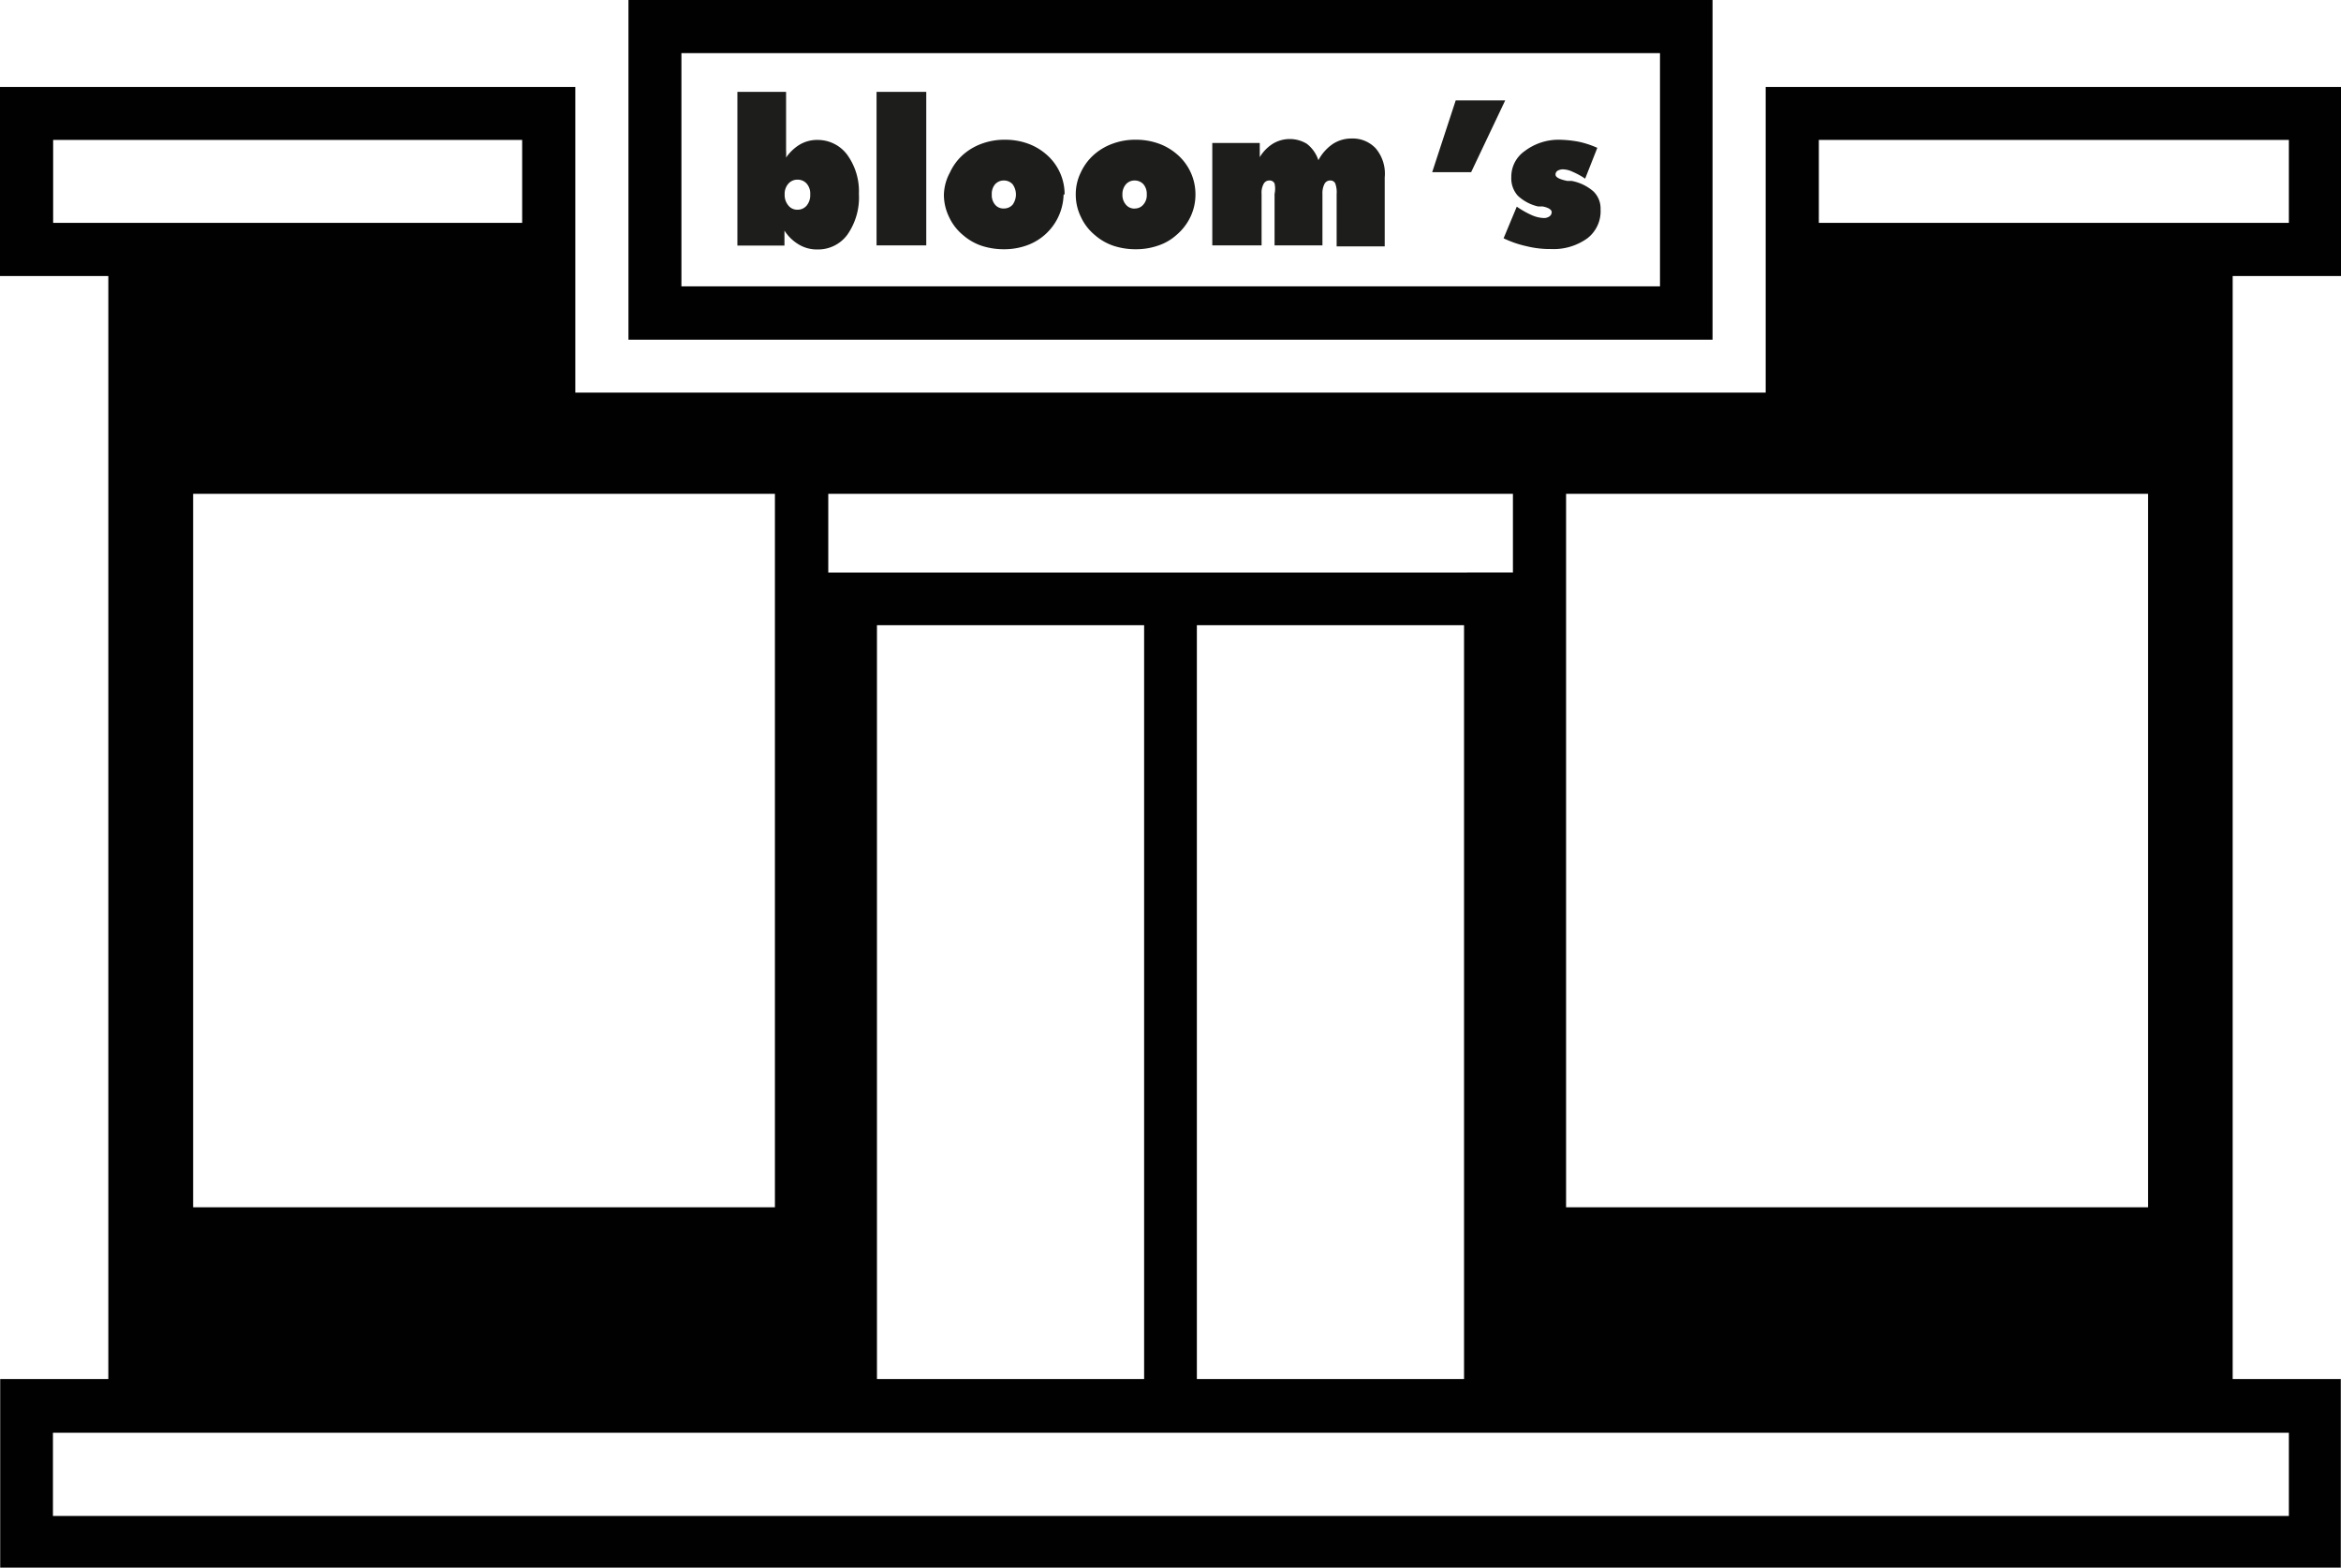
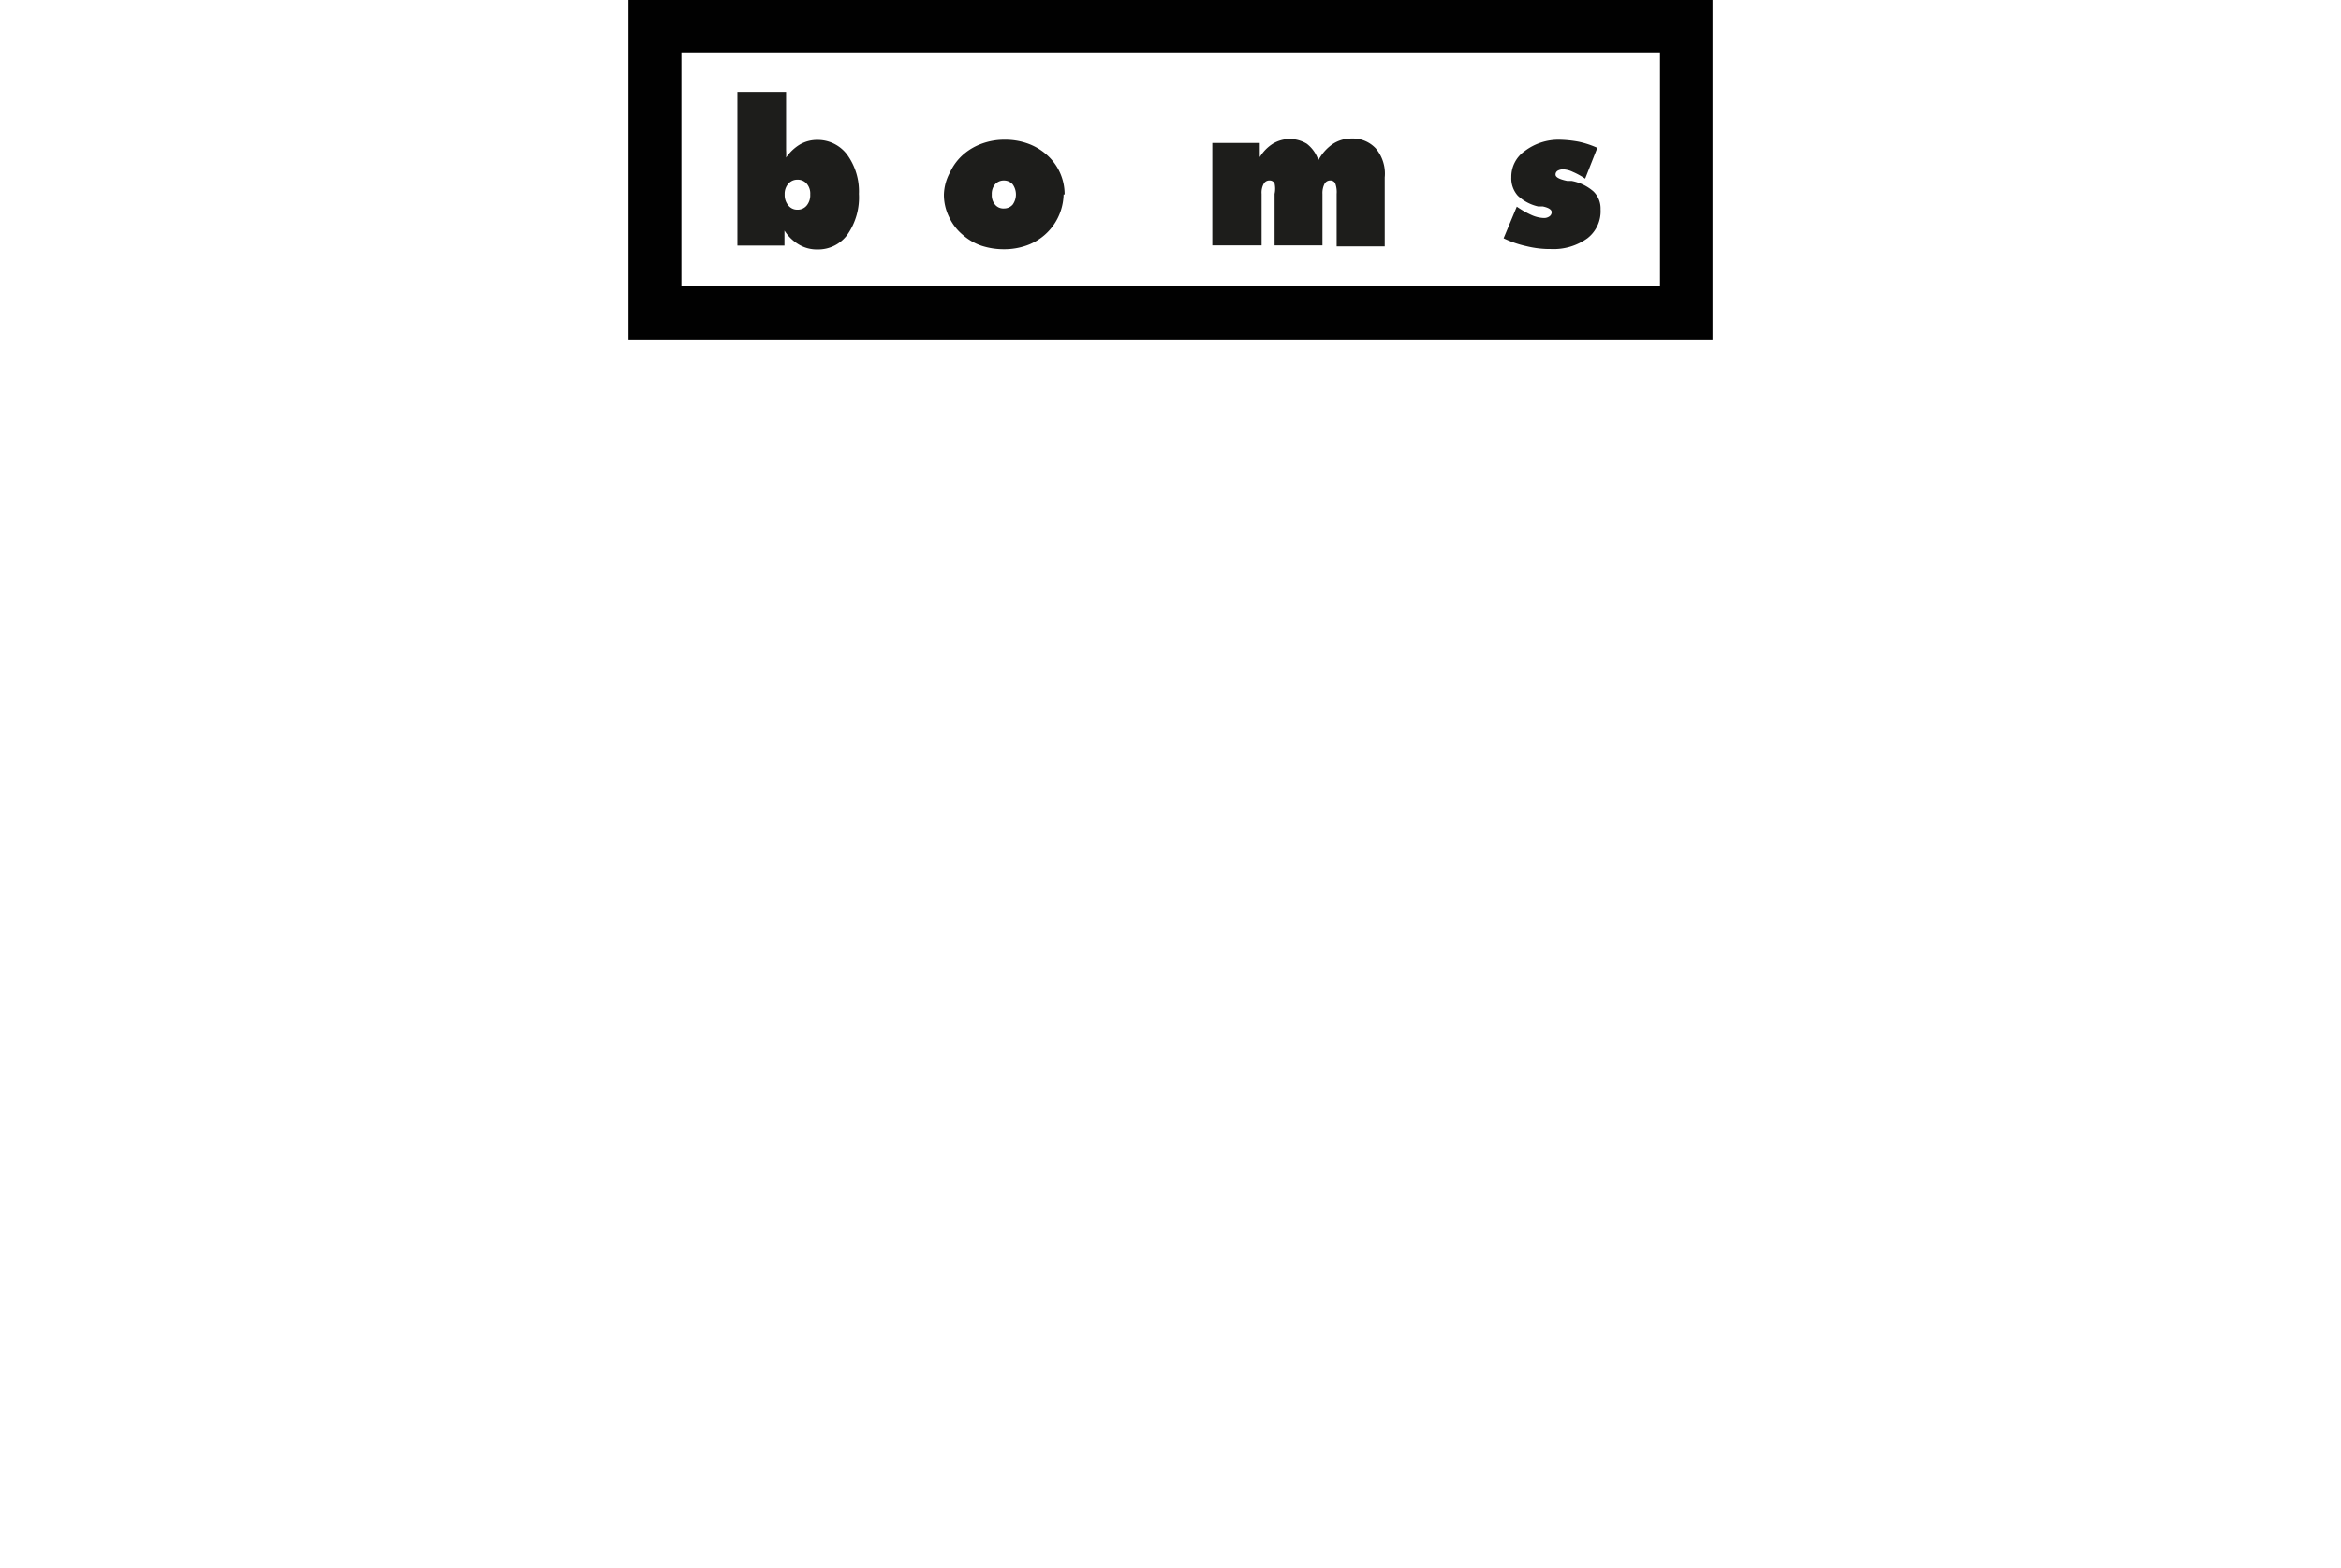
<svg xmlns="http://www.w3.org/2000/svg" id="Ebene_1" data-name="Ebene 1" viewBox="0 0 115.4 77.3">
  <defs>
    <style>.cls-1{fill:#010101;}.cls-2{fill:#1d1d1b;}</style>
  </defs>
  <title>20_Geschäfte</title>
  <path class="cls-1" d="M83.59,64H30.15V47.25H83.59ZM32.76,61.37H81V49.87H32.76Z" transform="translate(0.83 -47.25)" />
-   <path class="cls-1" d="M114.57,60.86V51.54H86.21V66.61H27.53V51.54H-.83v9.32H4.51v54.39H-.82v9.3H114.56v-9.3h-5.33V60.86ZM1.79,54.15H24.91v4.09H1.79ZM76.37,71.6h28.69v35.18H76.37Zm-2.62,0v3.88H40V71.6ZM42.4,78.08H55.57v37.17H42.4Zm15.77,0H71.34v37.17H58.17ZM37.37,71.6v35.18H8.69V71.6ZM112,122H1.78v-4.1H112ZM88.83,54.15H112v4.09H88.83Z" transform="translate(0.83 -47.25)" />
  <path class="cls-2" d="M35.52,51.78h2.4v2.35c0,.21,0,.38,0,.53a3,3,0,0,1,0,.36,2.21,2.21,0,0,1,.69-.65,1.69,1.69,0,0,1,.86-.22,1.81,1.81,0,0,1,1.47.74,3.08,3.08,0,0,1,.57,1.92,3.2,3.2,0,0,1-.56,2,1.78,1.78,0,0,1-1.48.74,1.72,1.72,0,0,1-.9-.23,2.11,2.11,0,0,1-.73-.7v.74H35.52Zm3.59,5.06a.75.75,0,0,0-.17-.53.58.58,0,0,0-.46-.2.58.58,0,0,0-.45.2.76.76,0,0,0-.18.53.8.8,0,0,0,.18.54.55.55,0,0,0,.45.21.57.57,0,0,0,.46-.21A.8.8,0,0,0,39.11,56.84Z" transform="translate(0.83 -47.25)" />
-   <path class="cls-2" d="M42.38,59.35V51.78h2.45v7.57Z" transform="translate(0.83 -47.25)" />
  <path class="cls-2" d="M51.6,56.84a2.73,2.73,0,0,1-1.84,2.52,3.3,3.3,0,0,1-1.1.18,3.52,3.52,0,0,1-1.1-.17,2.73,2.73,0,0,1-.92-.53,2.53,2.53,0,0,1-.69-.9,2.49,2.49,0,0,1-.25-1.1A2.42,2.42,0,0,1,46,55.75a2.65,2.65,0,0,1,.69-.91,2.88,2.88,0,0,1,.92-.52,3.25,3.25,0,0,1,1.1-.18,3.3,3.3,0,0,1,1.1.18,2.84,2.84,0,0,1,.91.52,2.59,2.59,0,0,1,.93,2Zm-2.94.69a.56.56,0,0,0,.43-.19.86.86,0,0,0,0-1,.57.57,0,0,0-.43-.19.57.57,0,0,0-.44.19.73.73,0,0,0-.16.5.72.72,0,0,0,.16.5A.53.53,0,0,0,48.66,57.53Z" transform="translate(0.83 -47.25)" />
-   <path class="cls-2" d="M58.1,56.84a2.55,2.55,0,0,1-.24,1.09,2.68,2.68,0,0,1-.7.91,2.53,2.53,0,0,1-.9.52,3.31,3.31,0,0,1-1.11.18,3.46,3.46,0,0,1-1.09-.17,2.73,2.73,0,0,1-.92-.53,2.53,2.53,0,0,1-.69-.9,2.49,2.49,0,0,1-.25-1.1,2.42,2.42,0,0,1,.25-1.09,2.65,2.65,0,0,1,.69-.91,2.88,2.88,0,0,1,.92-.52,3.2,3.2,0,0,1,1.09-.18,3.31,3.31,0,0,1,1.11.18,2.84,2.84,0,0,1,.91.52,2.59,2.59,0,0,1,.93,2Zm-3,.69a.53.53,0,0,0,.43-.19.69.69,0,0,0,.17-.5.73.73,0,0,0-.16-.5.58.58,0,0,0-.44-.19.56.56,0,0,0-.43.19.74.74,0,0,0-.17.5.72.72,0,0,0,.17.5A.53.53,0,0,0,55.15,57.53Z" transform="translate(0.83 -47.25)" />
  <path class="cls-2" d="M58.93,59.35V54.3h2.34V55a2,2,0,0,1,.64-.66,1.62,1.62,0,0,1,1.68,0,1.69,1.69,0,0,1,.57.81,2.24,2.24,0,0,1,.71-.8,1.68,1.68,0,0,1,.93-.27,1.55,1.55,0,0,1,1.19.49A1.93,1.93,0,0,1,67.43,56v3.4H65.06V56.81a1.25,1.25,0,0,0-.07-.52.26.26,0,0,0-.24-.14.31.31,0,0,0-.29.17,1,1,0,0,0-.1.49v2.54H62V56.81A1.19,1.19,0,0,0,62,56.3a.26.26,0,0,0-.25-.15.31.31,0,0,0-.29.17.9.9,0,0,0-.1.49v2.54Z" transform="translate(0.83 -47.25)" />
-   <path class="cls-2" d="M69.77,55.74l1.16-3.54h2.44l-1.68,3.54Z" transform="translate(0.83 -47.25)" />
  <path class="cls-2" d="M73.29,59l.65-1.56a4.49,4.49,0,0,0,.74.42,1.61,1.61,0,0,0,.58.14.46.46,0,0,0,.29-.08.25.25,0,0,0,.11-.21c0-.12-.15-.22-.44-.28l-.23,0a2.16,2.16,0,0,1-1-.53,1.28,1.28,0,0,1-.32-.91,1.54,1.54,0,0,1,.66-1.29A2.76,2.76,0,0,1,76,54.14a5.69,5.69,0,0,1,1,.1,4.62,4.62,0,0,1,.91.3l-.6,1.52a3.6,3.6,0,0,0-.62-.34,1.2,1.2,0,0,0-.47-.12.54.54,0,0,0-.27.07.22.22,0,0,0-.1.19c0,.13.19.23.57.31l.22,0a2.27,2.27,0,0,1,1.08.52,1.17,1.17,0,0,1,.35.88A1.68,1.68,0,0,1,77.42,59a2.85,2.85,0,0,1-1.8.53,4.81,4.81,0,0,1-1.2-.14A5.1,5.1,0,0,1,73.29,59Z" transform="translate(0.83 -47.25)" />
</svg>